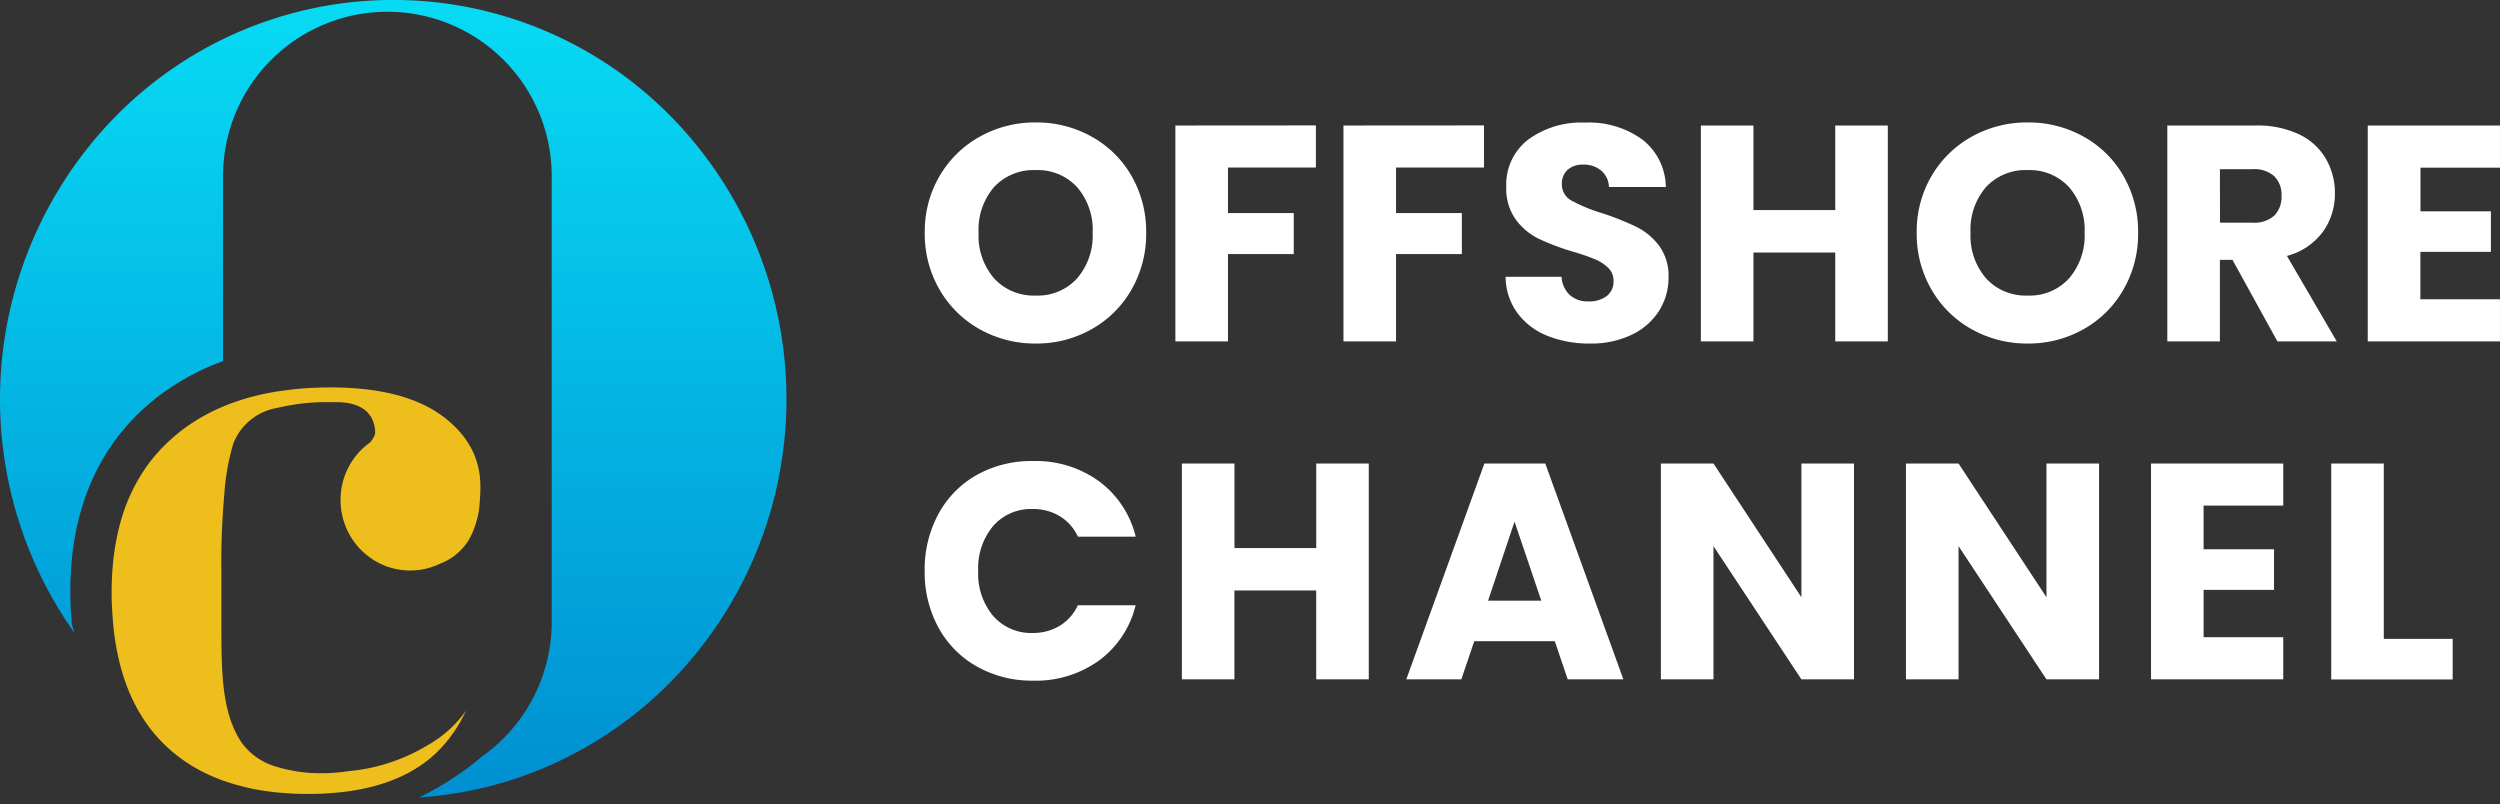
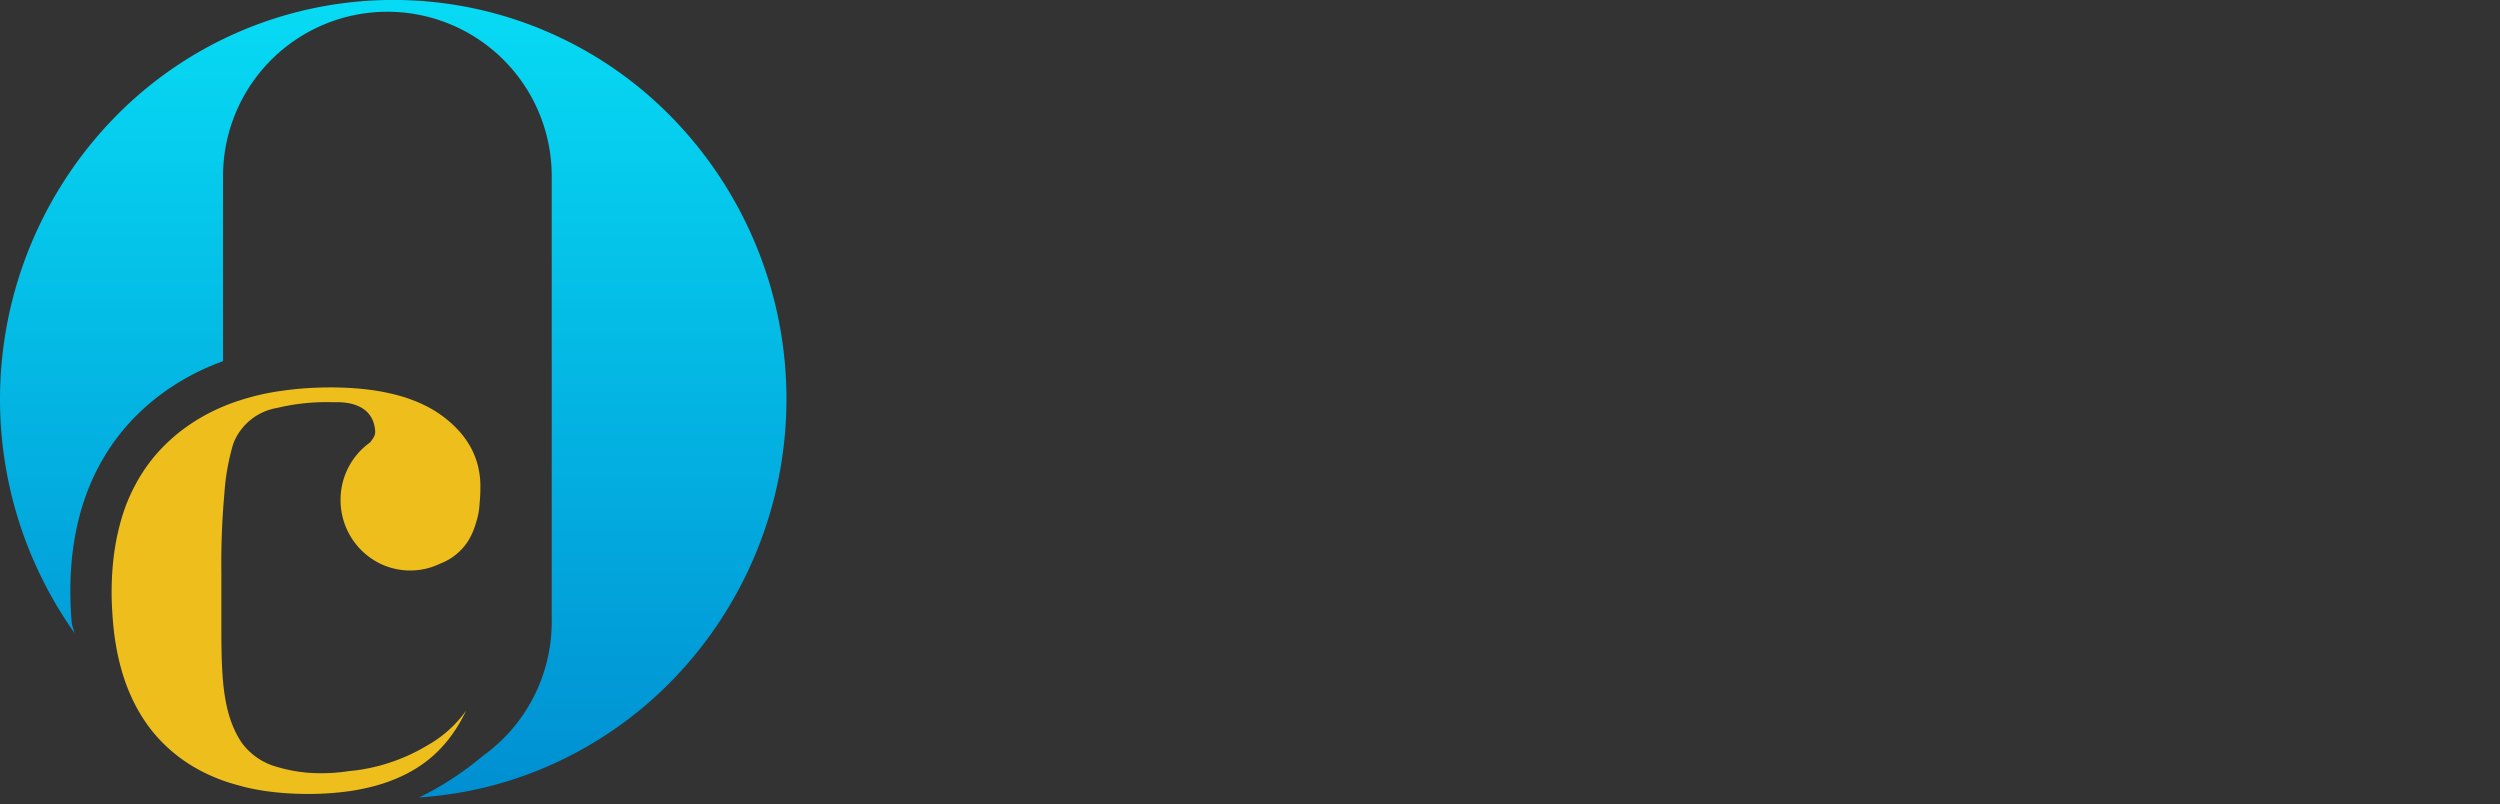
<svg xmlns="http://www.w3.org/2000/svg" width="121.957" height="39.231" viewBox="0 0 121.957 39.231">
  <rect x="0" y="0" width="121.957" height="39.231" fill="#333333" stroke="none" />
  <defs>
    <linearGradient id="linear-gradient" x1="0.5" x2="0.5" y2="1" gradientUnits="objectBoundingBox">
      <stop offset="0" stop-color="#07dbf4" />
      <stop offset="1" stop-color="#008fd2" />
    </linearGradient>
  </defs>
  <g id="Offshore-Channel-Logo-v3" transform="translate(-106.971 -29.142)">
-     <path id="Path_2241" data-name="Path 2241" d="M-33.127.105a5.5,5.5,0,0,1-2.722-.69,5.158,5.158,0,0,1-1.965-1.928A5.387,5.387,0,0,1-38.542-5.3a5.347,5.347,0,0,1,.728-2.775A5.174,5.174,0,0,1-35.85-9.99a5.5,5.5,0,0,1,2.722-.69,5.5,5.5,0,0,1,2.722.69,5.066,5.066,0,0,1,1.95,1.92A5.434,5.434,0,0,1-27.742-5.3a5.43,5.43,0,0,1-.72,2.783,5.119,5.119,0,0,1-1.95,1.928A5.454,5.454,0,0,1-33.127.105Zm0-2.34a2.584,2.584,0,0,0,2.017-.84,3.189,3.189,0,0,0,.758-2.22,3.183,3.183,0,0,0-.758-2.227,2.6,2.6,0,0,0-2.017-.833,2.625,2.625,0,0,0-2.033.825A3.177,3.177,0,0,0-35.917-5.3a3.183,3.183,0,0,0,.757,2.227A2.613,2.613,0,0,0-33.127-2.235Zm13.665-8.3v2.055h-4.29v2.22h3.21v2h-3.21V0h-2.565V-10.53Zm8.2,0v2.055h-4.29v2.22h3.21v2h-3.21V0h-2.565V-10.53ZM-6.1.105A5.417,5.417,0,0,1-8.167-.27,3.374,3.374,0,0,1-9.63-1.38a3.033,3.033,0,0,1-.578-1.77h2.73a1.325,1.325,0,0,0,.405.892,1.3,1.3,0,0,0,.9.308,1.408,1.408,0,0,0,.9-.262.878.878,0,0,0,.33-.727A.861.861,0,0,0-5.2-3.585a2.118,2.118,0,0,0-.645-.42A10.375,10.375,0,0,0-6.937-4.38,11.841,11.841,0,0,1-8.6-5.01a3.076,3.076,0,0,1-1.11-.93,2.591,2.591,0,0,1-.465-1.6,2.76,2.76,0,0,1,1.065-2.3,4.376,4.376,0,0,1,2.775-.832,4.427,4.427,0,0,1,2.805.832A2.98,2.98,0,0,1-2.392-7.53H-5.167a1.085,1.085,0,0,0-.375-.8,1.321,1.321,0,0,0-.885-.293,1.1,1.1,0,0,0-.75.248.893.893,0,0,0-.285.713.883.883,0,0,0,.48.8,7.868,7.868,0,0,0,1.5.615,13.872,13.872,0,0,1,1.657.66,3.155,3.155,0,0,1,1.1.915,2.449,2.449,0,0,1,.465,1.545A3.032,3.032,0,0,1-2.715-1.5,3.2,3.2,0,0,1-4.042-.33,4.544,4.544,0,0,1-6.1.105ZM8.438-10.53V0H5.873V-4.335H1.883V0H-.682V-10.53H1.883v4.125h3.99V-10.53ZM15.263.105a5.5,5.5,0,0,1-2.722-.69,5.158,5.158,0,0,1-1.965-1.928A5.387,5.387,0,0,1,9.848-5.3a5.347,5.347,0,0,1,.727-2.775A5.174,5.174,0,0,1,12.54-9.99a5.5,5.5,0,0,1,2.722-.69,5.5,5.5,0,0,1,2.722.69,5.066,5.066,0,0,1,1.95,1.92A5.434,5.434,0,0,1,20.648-5.3a5.43,5.43,0,0,1-.72,2.783,5.119,5.119,0,0,1-1.95,1.928A5.454,5.454,0,0,1,15.263.105Zm0-2.34a2.584,2.584,0,0,0,2.017-.84,3.189,3.189,0,0,0,.758-2.22,3.183,3.183,0,0,0-.758-2.227,2.6,2.6,0,0,0-2.017-.833,2.625,2.625,0,0,0-2.032.825A3.177,3.177,0,0,0,12.473-5.3a3.183,3.183,0,0,0,.758,2.227A2.613,2.613,0,0,0,15.263-2.235ZM27.443,0l-2.19-3.975h-.615V0H22.073V-10.53h4.305A4.739,4.739,0,0,1,28.5-10.1,3,3,0,0,1,29.813-8.9a3.328,3.328,0,0,1,.435,1.687,3.134,3.134,0,0,1-.592,1.875,3.189,3.189,0,0,1-1.748,1.17L30.338,0Zm-2.8-5.79h1.59a1.456,1.456,0,0,0,1.058-.345,1.3,1.3,0,0,0,.353-.975,1.262,1.262,0,0,0-.353-.945A1.456,1.456,0,0,0,26.228-8.4h-1.59Zm9.78-2.685v2.13h3.435v1.98H34.417v2.31H38.3V0h-6.45V-10.53H38.3v2.055ZM-33.247,5.838a5.238,5.238,0,0,1,3.21.99,4.754,4.754,0,0,1,1.785,2.7h-2.82a2.278,2.278,0,0,0-.892-1.005,2.509,2.509,0,0,0-1.312-.345A2.45,2.45,0,0,0-35.2,9a3.192,3.192,0,0,0-.735,2.2,3.192,3.192,0,0,0,.735,2.2,2.45,2.45,0,0,0,1.92.825,2.509,2.509,0,0,0,1.312-.345,2.277,2.277,0,0,0,.892-1.005h2.82a4.72,4.72,0,0,1-1.785,2.693,5.266,5.266,0,0,1-3.21.983,5.465,5.465,0,0,1-2.737-.683,4.838,4.838,0,0,1-1.883-1.9,5.617,5.617,0,0,1-.675-2.775,5.66,5.66,0,0,1,.675-2.782,4.824,4.824,0,0,1,1.883-1.905A5.465,5.465,0,0,1-33.247,5.838Zm16.365.12v10.53h-2.565V12.153h-3.99v4.335H-26V5.958h2.565v4.125h3.99V5.958Zm9.075,8.67h-3.93l-.63,1.86h-2.685l3.81-10.53h2.97l3.81,10.53H-7.177Zm-.66-1.98L-9.772,8.793l-1.29,3.855Zm15.255,3.84H4.223l-4.29-6.5v6.5H-2.632V5.958H-.067l4.29,6.525V5.958H6.788Zm11.955,0H16.178l-4.29-6.5v6.5H9.323V5.958h2.565l4.29,6.525V5.958h2.565Zm5.1-8.475v2.13h3.435v1.98H23.843v2.31h3.885v2.055h-6.45V5.958h6.45V8.013Zm8.79,6.5h3.36v1.98H30.068V5.958h2.565Z" transform="translate(190.626 45.795)" fill="#fff" />
    <g id="Group_170" data-name="Group 170" transform="translate(106.97 29.14)">
      <path id="Subtraction_2" data-name="Subtraction 2" d="M20.455,38.9v0a15.184,15.184,0,0,0,3.092-2.019,8.041,8.041,0,0,0,3.367-6.526V8.59a8.016,8.016,0,1,0-16.033,0v9.029c-2.473.885-8.141,3.9-7.379,12.808.04.149.087.3.139.459A19.7,19.7,0,0,1,5.619,5.7a18.983,18.983,0,0,1,27.128,0,19.675,19.675,0,0,1,0,27.534,19.136,19.136,0,0,1-5.652,3.981A18.8,18.8,0,0,1,20.455,38.9Z" transform="translate(0.001 0.002)" fill="url(#linear-gradient)" />
      <path id="Subtraction_3" data-name="Subtraction 3" d="M9.6,19.831c-.385,0-.763-.013-1.126-.039s-.718-.065-1.058-.117-.673-.117-.991-.2-.628-.17-.923-.273a8.794,8.794,0,0,1-.856-.351,8.036,8.036,0,0,1-.788-.429,7.611,7.611,0,0,1-.721-.508,7.5,7.5,0,0,1-.653-.586,7.345,7.345,0,0,1-.581-.661,7.588,7.588,0,0,1-.5-.733,8.163,8.163,0,0,1-.426-.806,9.093,9.093,0,0,1-.349-.878c-.1-.3-.194-.623-.271-.951s-.142-.672-.194-1.023-.09-.72-.116-1.1S0,10.415,0,10.015s.015-.793.044-1.17.074-.747.132-1.1.133-.7.22-1.031A9.76,9.76,0,0,1,.7,5.752a8.823,8.823,0,0,1,.4-.892,8.257,8.257,0,0,1,.484-.823,8.037,8.037,0,0,1,.573-.754A8.156,8.156,0,0,1,2.819,2.6a8.641,8.641,0,0,1,.739-.609,8.852,8.852,0,0,1,.809-.528,9.4,9.4,0,0,1,.878-.447c.3-.135.622-.258.947-.365S6.86.446,7.209.365s.714-.149,1.086-.2S9.055.068,9.45.041,10.257,0,10.675,0a15.429,15.429,0,0,1,1.674.086,10.772,10.772,0,0,1,1.464.259,7.652,7.652,0,0,1,1.254.431,5.763,5.763,0,0,1,1.045.6,5.512,5.512,0,0,1,.822.733,4.244,4.244,0,0,1,.587.821,3.821,3.821,0,0,1,.352.908,4.162,4.162,0,0,1,.117,1,8.146,8.146,0,0,1-.039.818,3.467,3.467,0,0,1-.168.919A3.635,3.635,0,0,1,17.5,7.3a2.679,2.679,0,0,1-.407.575A2.881,2.881,0,0,1,16.6,8.3a2.93,2.93,0,0,1-.58.3,3.364,3.364,0,0,1-2.775.061,3.38,3.38,0,0,1-.576-.317,3.445,3.445,0,0,1-1.5-2.849,3.491,3.491,0,0,1,.1-.844,3.44,3.44,0,0,1,1.344-1.971c.231-.3.28-.405.225-.708C12.72,1.164,12.064.72,10.995.72h-.253A10.273,10.273,0,0,0,8.074,1a2.783,2.783,0,0,0-2.14,1.746A11.179,11.179,0,0,0,5.5,5.185,37.758,37.758,0,0,0,5.354,9v2.079q0,.15,0,.3c0,2.5,0,4.481.995,5.956a3.154,3.154,0,0,0,1.7,1.171,7.315,7.315,0,0,0,2.195.313,8.467,8.467,0,0,0,1.313-.1A9.02,9.02,0,0,0,15.4,17.464a5.815,5.815,0,0,0,1.895-1.7,8.124,8.124,0,0,1-.409.754,6.966,6.966,0,0,1-.467.669,6.186,6.186,0,0,1-.524.583,5.746,5.746,0,0,1-.581.5,6.62,6.62,0,0,1-1.137.682,8.1,8.1,0,0,1-1.332.487,10.653,10.653,0,0,1-1.527.292A14.534,14.534,0,0,1,9.6,19.831Z" transform="translate(5.446 18.902)" fill="#eebf1c" stroke="rgba(0,0,0,0)" stroke-miterlimit="10" stroke-width="1" />
    </g>
  </g>
</svg>